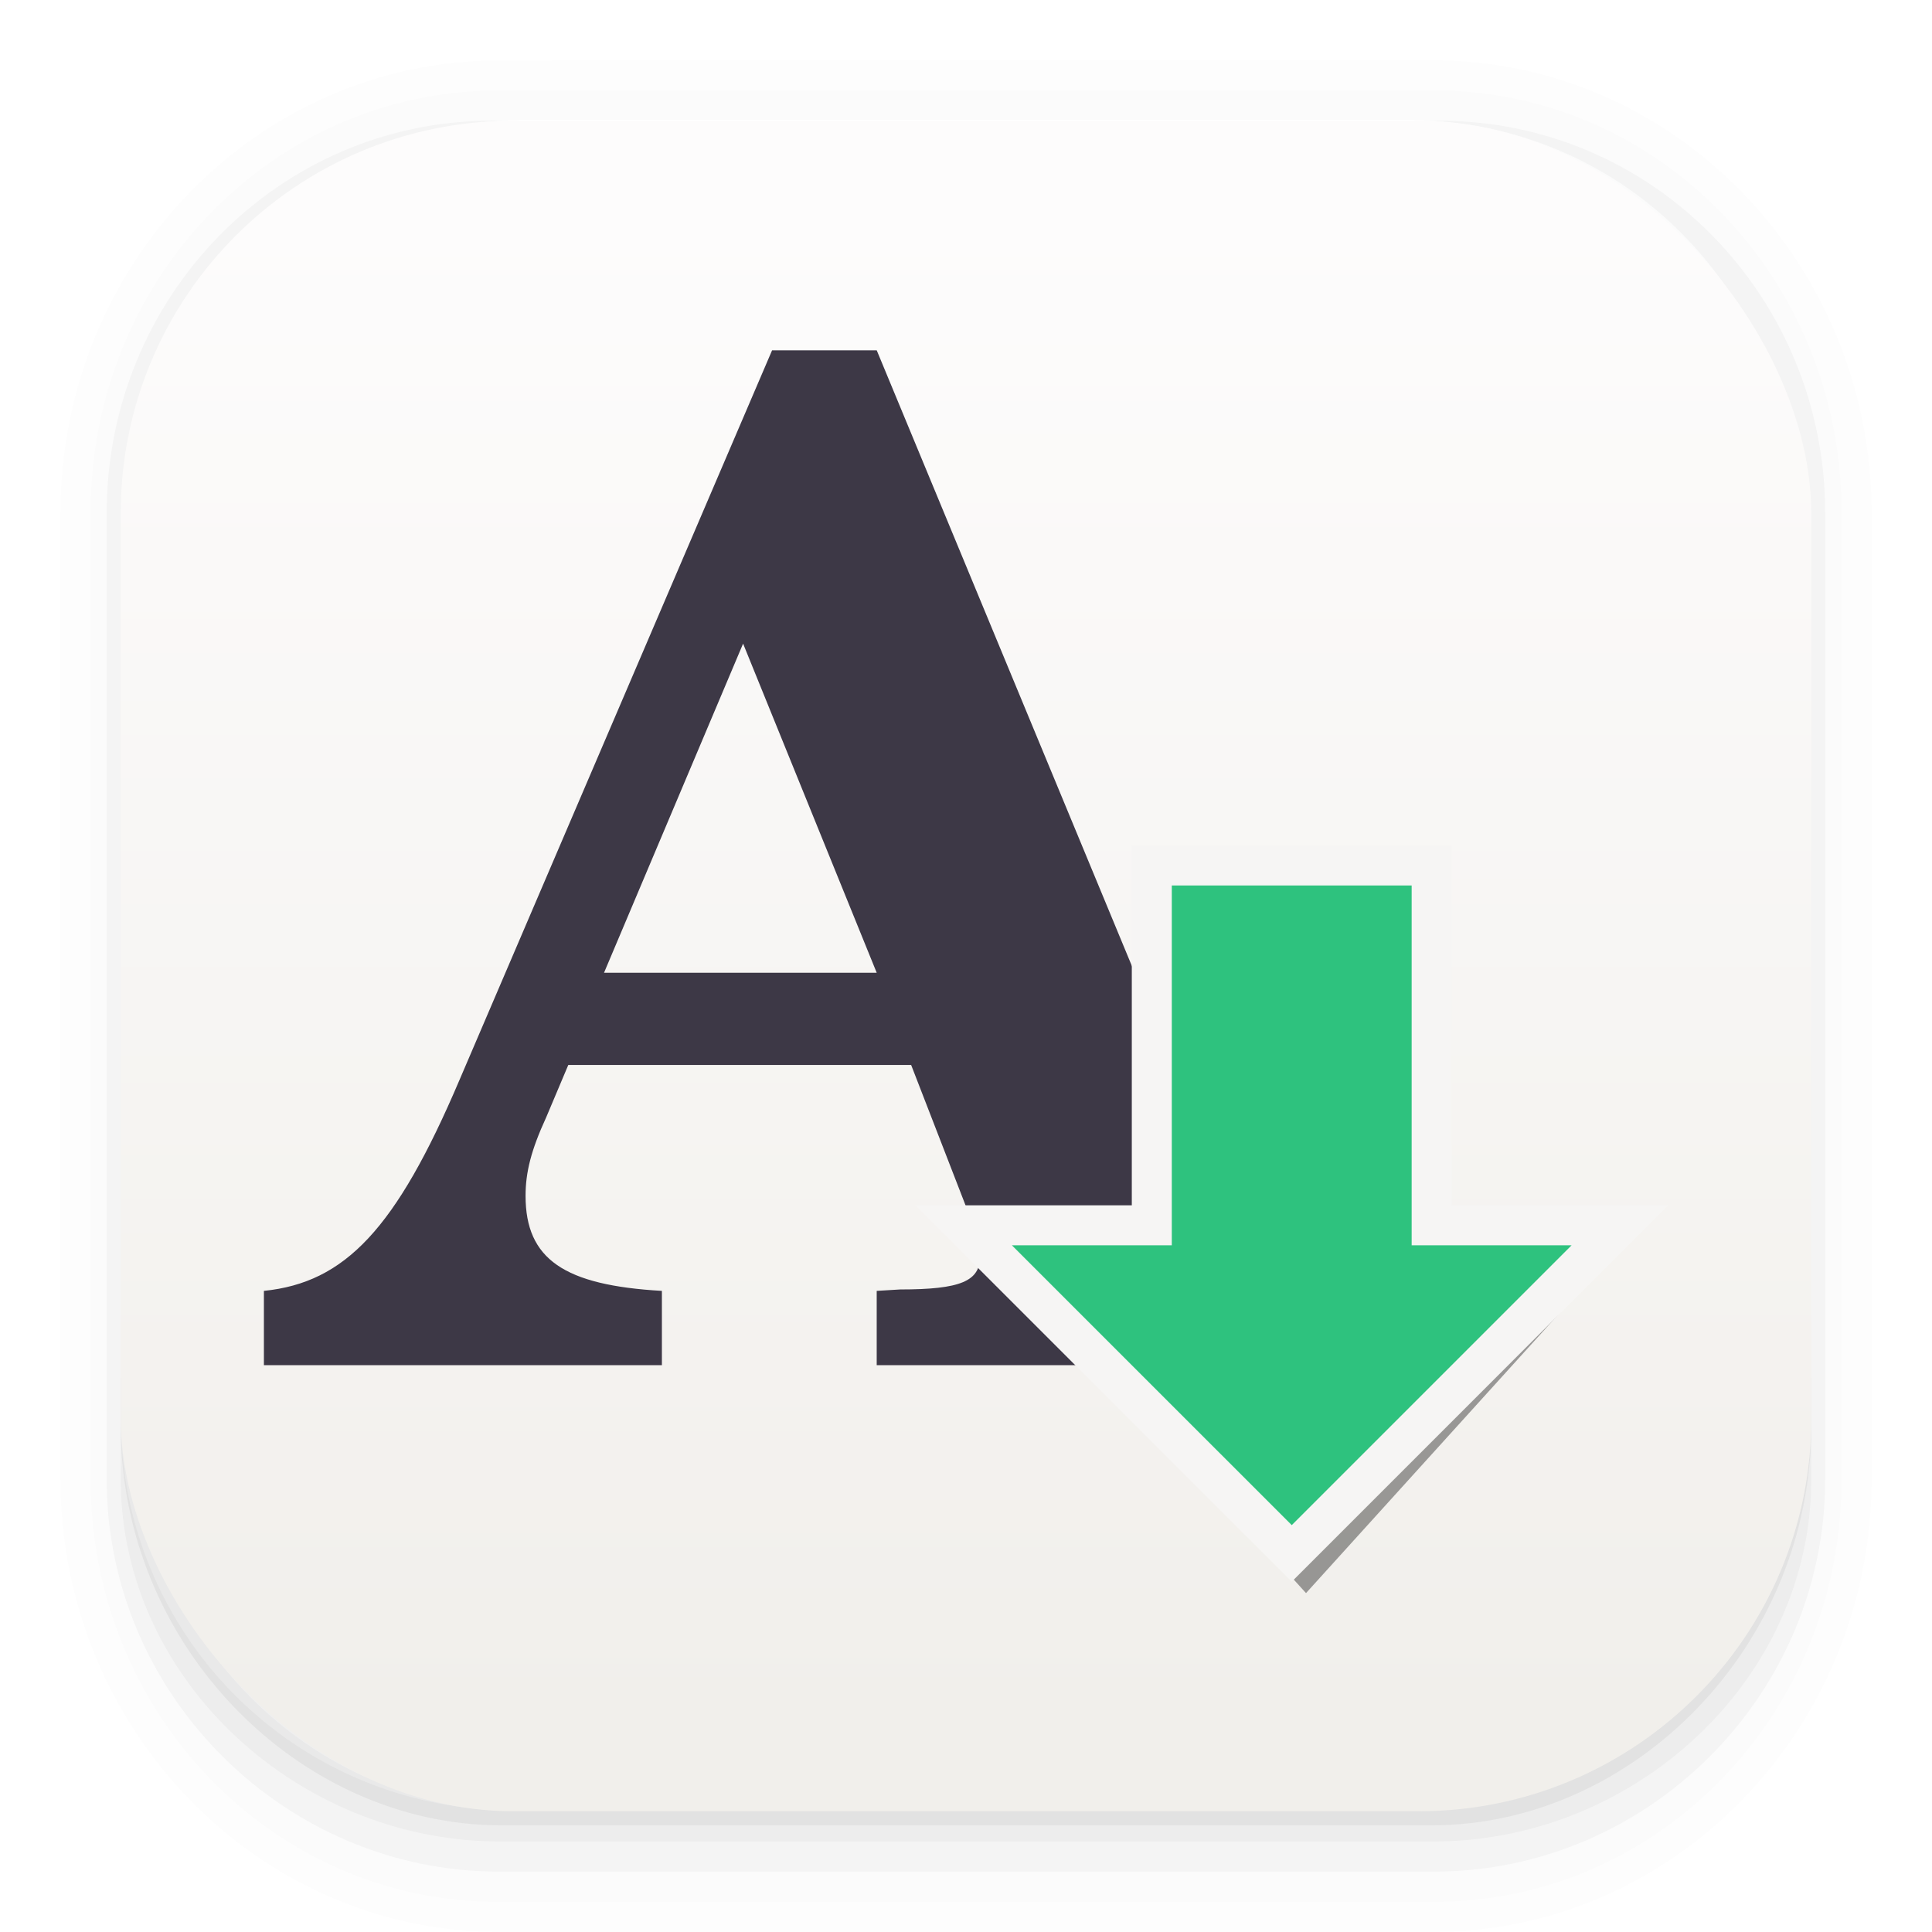
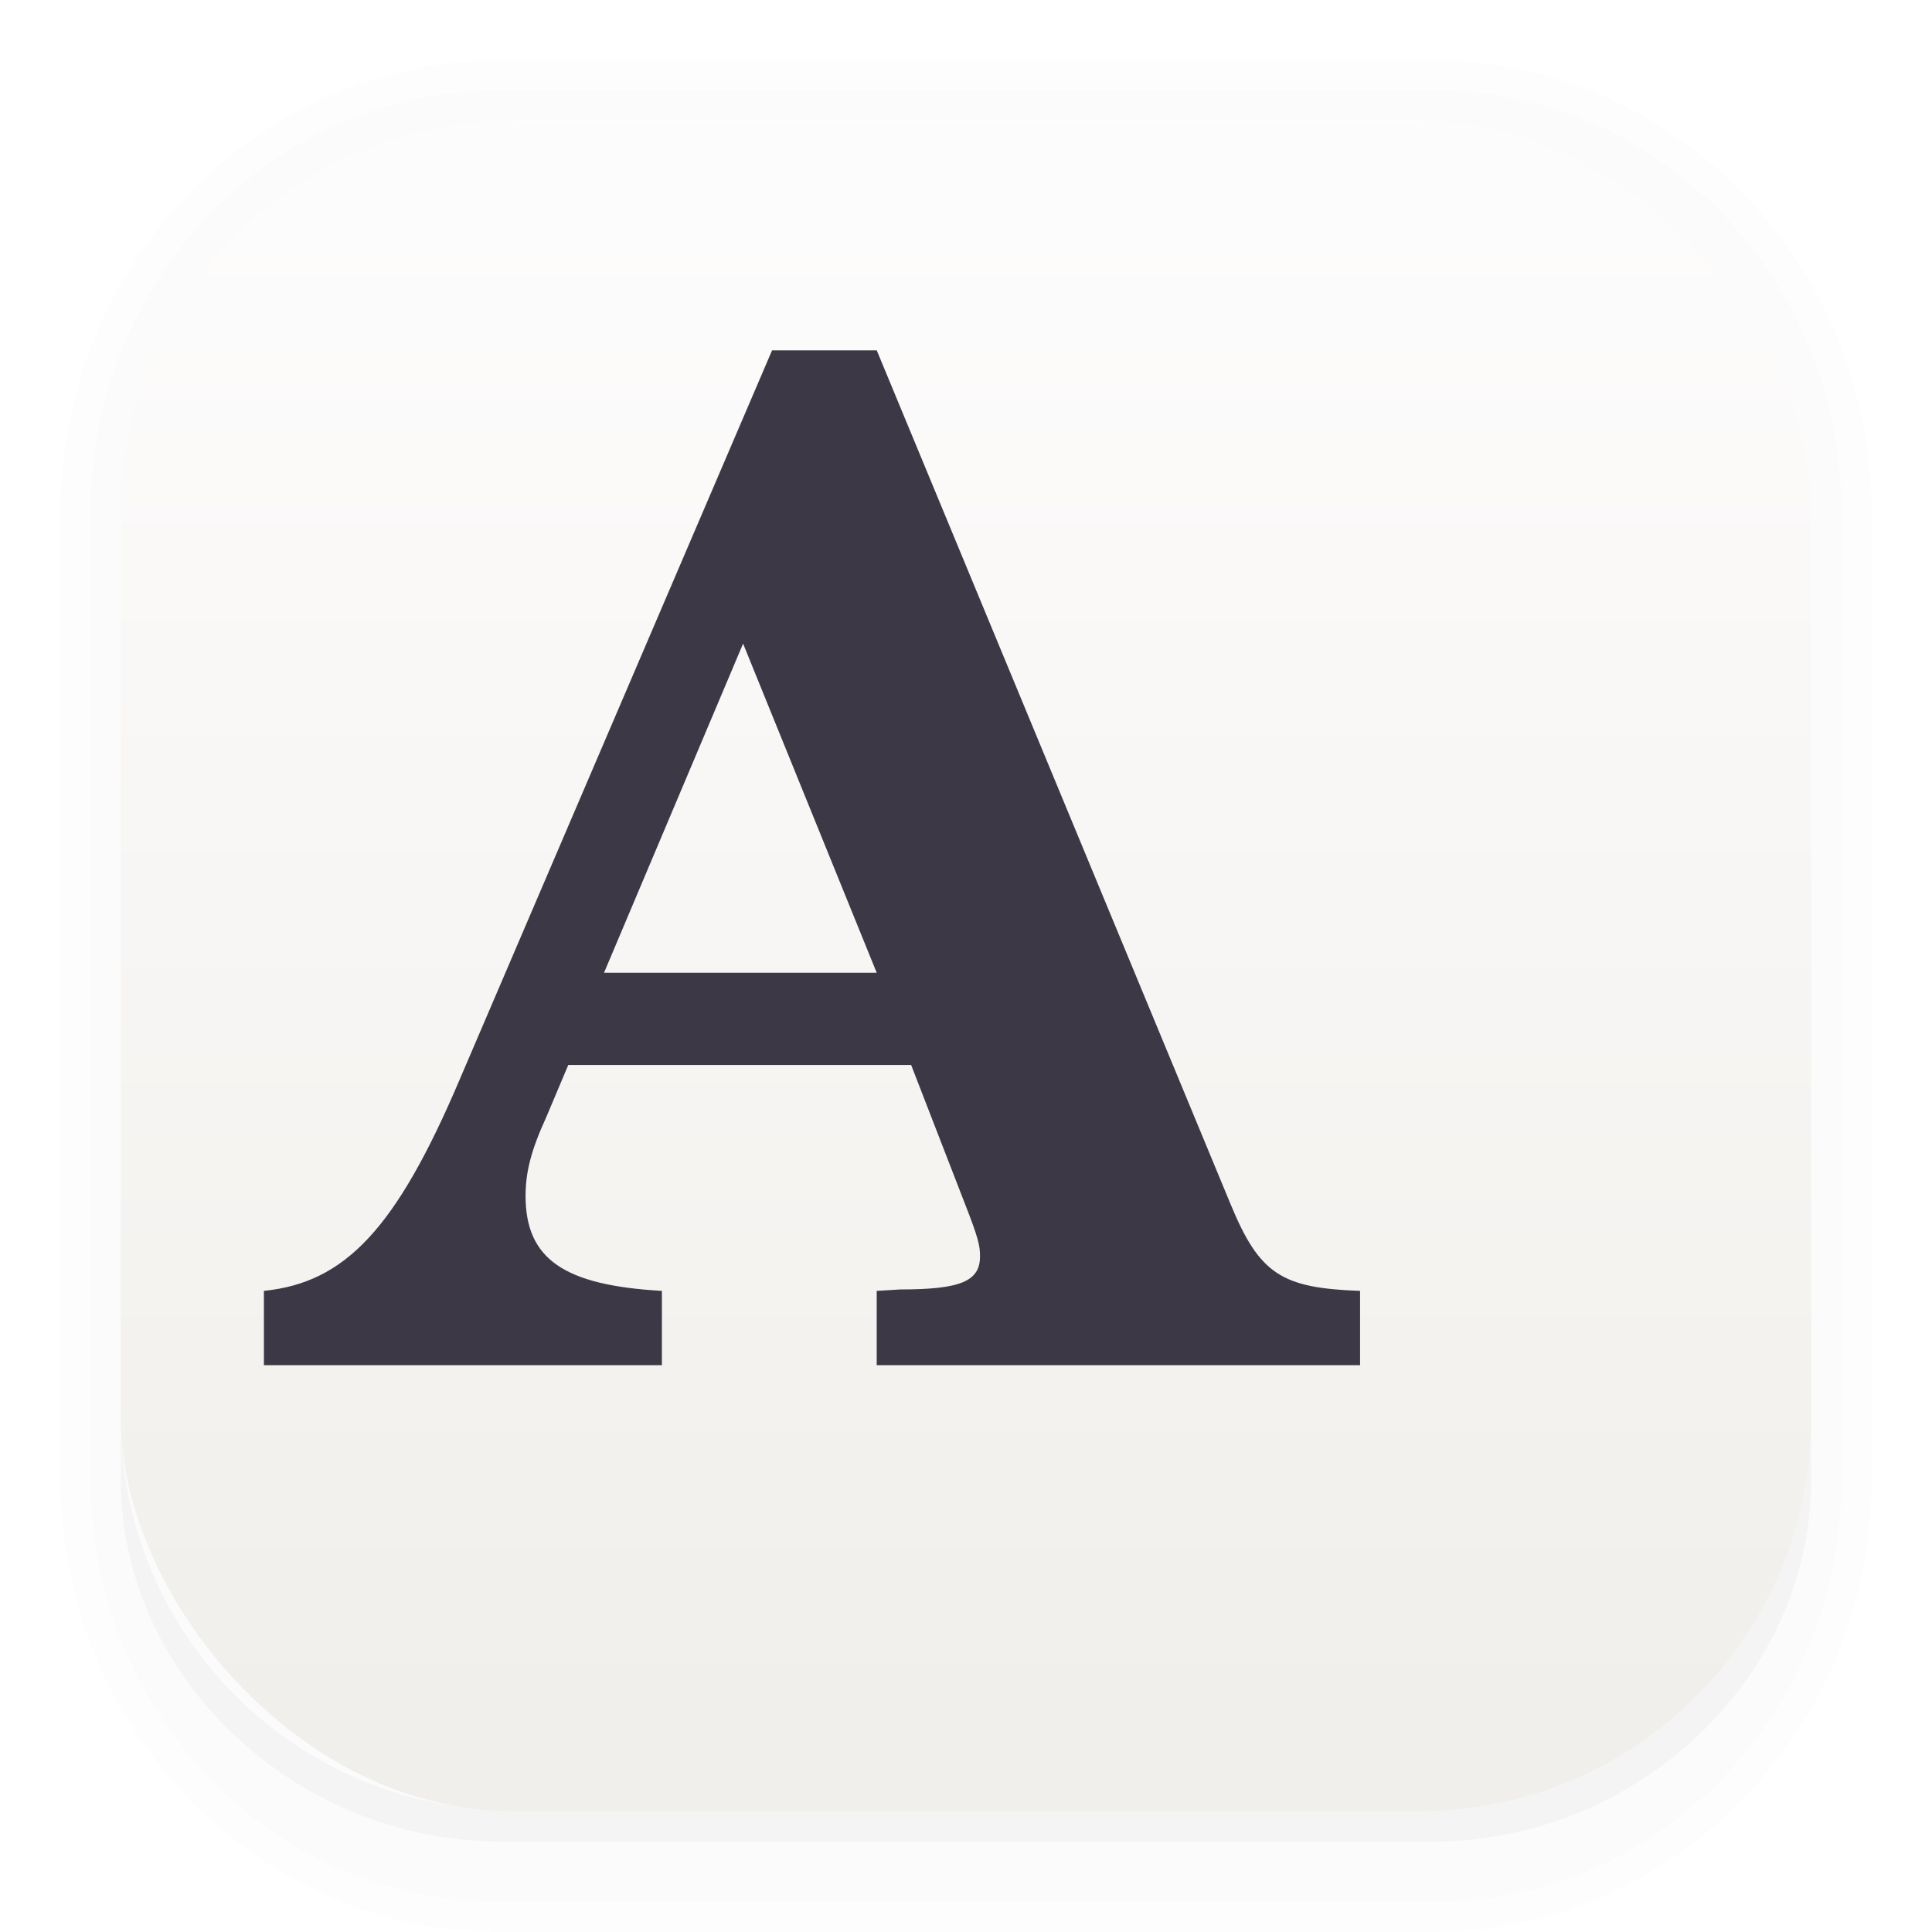
<svg xmlns="http://www.w3.org/2000/svg" width="64" height="64" image-rendering="optimizeSpeed">
  <defs>
    <linearGradient id="prefix__a">
      <stop offset="0" />
      <stop stop-opacity="0" offset="1" />
    </linearGradient>
    <linearGradient id="prefix__b" x1="7.937" x2="7.937" y1="15.081" y2="1.852" gradientTransform="translate(0 .032) scale(3.78)" gradientUnits="userSpaceOnUse">
      <stop stop-color="#f1efeb" offset="0" />
      <stop stop-color="#fdfcfc" offset="1" />
    </linearGradient>
    <filter id="prefix__c" x="-.171" y="-.149" width="1.342" height="1.299" color-interpolation-filters="sRGB">
      <feGaussianBlur stdDeviation="1.32" />
    </filter>
  </defs>
  <g color="#000" image-rendering="auto">
    <path d="M16.517 2.003c-7.998 0-14.514 6.735-14.514 14.99V49c0 8.254 6.52 14.997 14.514 14.997h30.97C55.477 63.996 62 57.257 62 49V16.997c0-8.255-6.524-14.998-14.514-14.998zm.967 1.966h29.032c6.97 0 12.586 5.797 12.586 13.001v30c0 7.203-5.613 13-12.586 13H17.488c-6.973 0-12.586-5.797-12.586-13v-30c0-7.204 5.613-13.001 12.586-13.001z" opacity=".01" style="font-feature-settings:normal;font-variant-alternates:normal;font-variant-caps:normal;font-variant-east-asian:normal;font-variant-ligatures:normal;font-variant-numeric:normal;font-variant-position:normal;font-variation-settings:normal;inline-size:0;isolation:auto;mix-blend-mode:normal;shape-margin:0;shape-padding:0;text-decoration-color:#000;text-decoration-line:none;text-decoration-style:solid;text-indent:0;text-orientation:mixed;text-transform:none;white-space:normal" />
    <path d="M16.475 3.001c-7.434 0-13.47 6.248-13.47 13.932v32.126C3.005 56.751 9.04 63 16.475 63h31.053C54.963 62.998 61 56.75 61 49.058V16.933c0-7.688-6.036-13.936-13.47-13.936zm1.028.968H46.5c6.962 0 12.568 5.797 12.568 13.001v30c0 7.203-5.606 13-12.568 13h-29c-6.962 0-12.568-5.797-12.568-13v-30C4.932 9.766 10.538 3.97 17.5 3.97z" opacity=".01" style="font-feature-settings:normal;font-variant-alternates:normal;font-variant-caps:normal;font-variant-east-asian:normal;font-variant-ligatures:normal;font-variant-numeric:normal;font-variant-position:normal;font-variation-settings:normal;inline-size:0;isolation:auto;mix-blend-mode:normal;shape-margin:0;shape-padding:0;text-decoration-color:#000;text-decoration-line:none;text-decoration-style:solid;text-indent:0;text-orientation:mixed;text-transform:none;white-space:normal" />
-     <path d="M16.29 3.999C9.237 3.999 3.534 9.816 3.534 17v32.002C3.534 56.183 9.468 62 16.517 62H47.51c7.052 0 12.952-5.813 12.952-13.002V17c0-7.182-5.707-12.998-12.756-12.998h-.367c6.781.328 12.148 5.979 12.148 12.971v29.999c0 7.204-5.692 13.002-12.764 13.002H17.28c-7.071 0-12.763-5.798-12.763-13.002V16.97C4.517 9.978 9.884 4.328 16.664 4z" opacity=".03" style="font-feature-settings:normal;font-variant-alternates:normal;font-variant-caps:normal;font-variant-east-asian:normal;font-variant-ligatures:normal;font-variant-numeric:normal;font-variant-position:normal;font-variation-settings:normal;inline-size:0;isolation:auto;mix-blend-mode:normal;shape-margin:0;shape-padding:0;text-decoration-color:#000;text-decoration-line:none;text-decoration-style:solid;text-indent:0;text-orientation:mixed;text-transform:none;white-space:normal" />
    <path d="M4 46.969V49c0 6.648 5.896 12 12.544 12h30.961C54.153 61 60 55.648 60 49v-1.992a12.972 12.972 0 01-13 12.963H17.002A12.973 12.973 0 014 46.969z" opacity=".03" style="font-feature-settings:normal;font-variant-alternates:normal;font-variant-caps:normal;font-variant-east-asian:normal;font-variant-ligatures:normal;font-variant-numeric:normal;font-variant-position:normal;font-variation-settings:normal;inline-size:0;isolation:auto;mix-blend-mode:normal;shape-margin:0;shape-padding:0;text-decoration-color:#000;text-decoration-line:none;text-decoration-style:solid;text-indent:0;text-orientation:mixed;text-transform:none;white-space:normal" />
-     <path d="M3.999 45v2.237c0 7.33 5.945 13.229 12.593 13.229h30.842c6.652 0 12.567-5.9 12.567-13.229v-2.192c-.023 7.919-5.81 14.287-13.002 14.287H17.001C9.8 59.332 3.999 52.937 3.999 45z" opacity=".05" style="font-feature-settings:normal;font-variant-alternates:normal;font-variant-caps:normal;font-variant-east-asian:normal;font-variant-ligatures:normal;font-variant-numeric:normal;font-variant-position:normal;font-variation-settings:normal;inline-size:0;isolation:auto;mix-blend-mode:normal;shape-margin:0;shape-padding:0;text-decoration-color:#000;text-decoration-line:none;text-decoration-style:solid;text-indent:0;text-orientation:mixed;text-transform:none;white-space:normal" />
  </g>
  <rect x="4" y="4" width="56" height="56" rx="13.002" ry="13.002" fill="url(#prefix__b)" />
  <path d="M25.576 11.605L15.219 35.78c-2.098 4.928-3.785 6.708-6.477 6.982v2.462h13.184v-2.462c-3.238-.184-4.516-1.05-4.516-3.148 0-.776.18-1.506.683-2.6l.732-1.735h11.358l1.733 4.472c.502 1.278.548 1.505.548 1.87 0 .82-.639 1.094-2.646 1.094l-.776.047v2.462h16.012v-2.462c-2.6-.093-3.33-.549-4.29-2.874L29.043 11.605zm-.96 9.716l4.426 10.903h-9.033zm0 0" fill="#3d3846" />
-   <path d="M38.817 29.332h7.946v11.92h5.298l-9.27 9.27-9.271-9.27h5.297zm0 0" fill="#323232" transform="matrix(1.056 0 0 1.166 -1.924 -6.135)" fill-opacity=".472" filter="url(#prefix__c)" />
-   <path d="M38.817 29.332h7.946v11.92h5.298l-9.27 9.27-9.271-9.27h5.297zm0 0" fill="#2ec27e" stroke="#f6f5f4" stroke-width="2.649" />
-   <path d="M38.817 29.332h7.946v11.92h5.298l-9.27 9.27-9.271-9.27h5.297zm0 0" fill="#2ec27e" />
</svg>